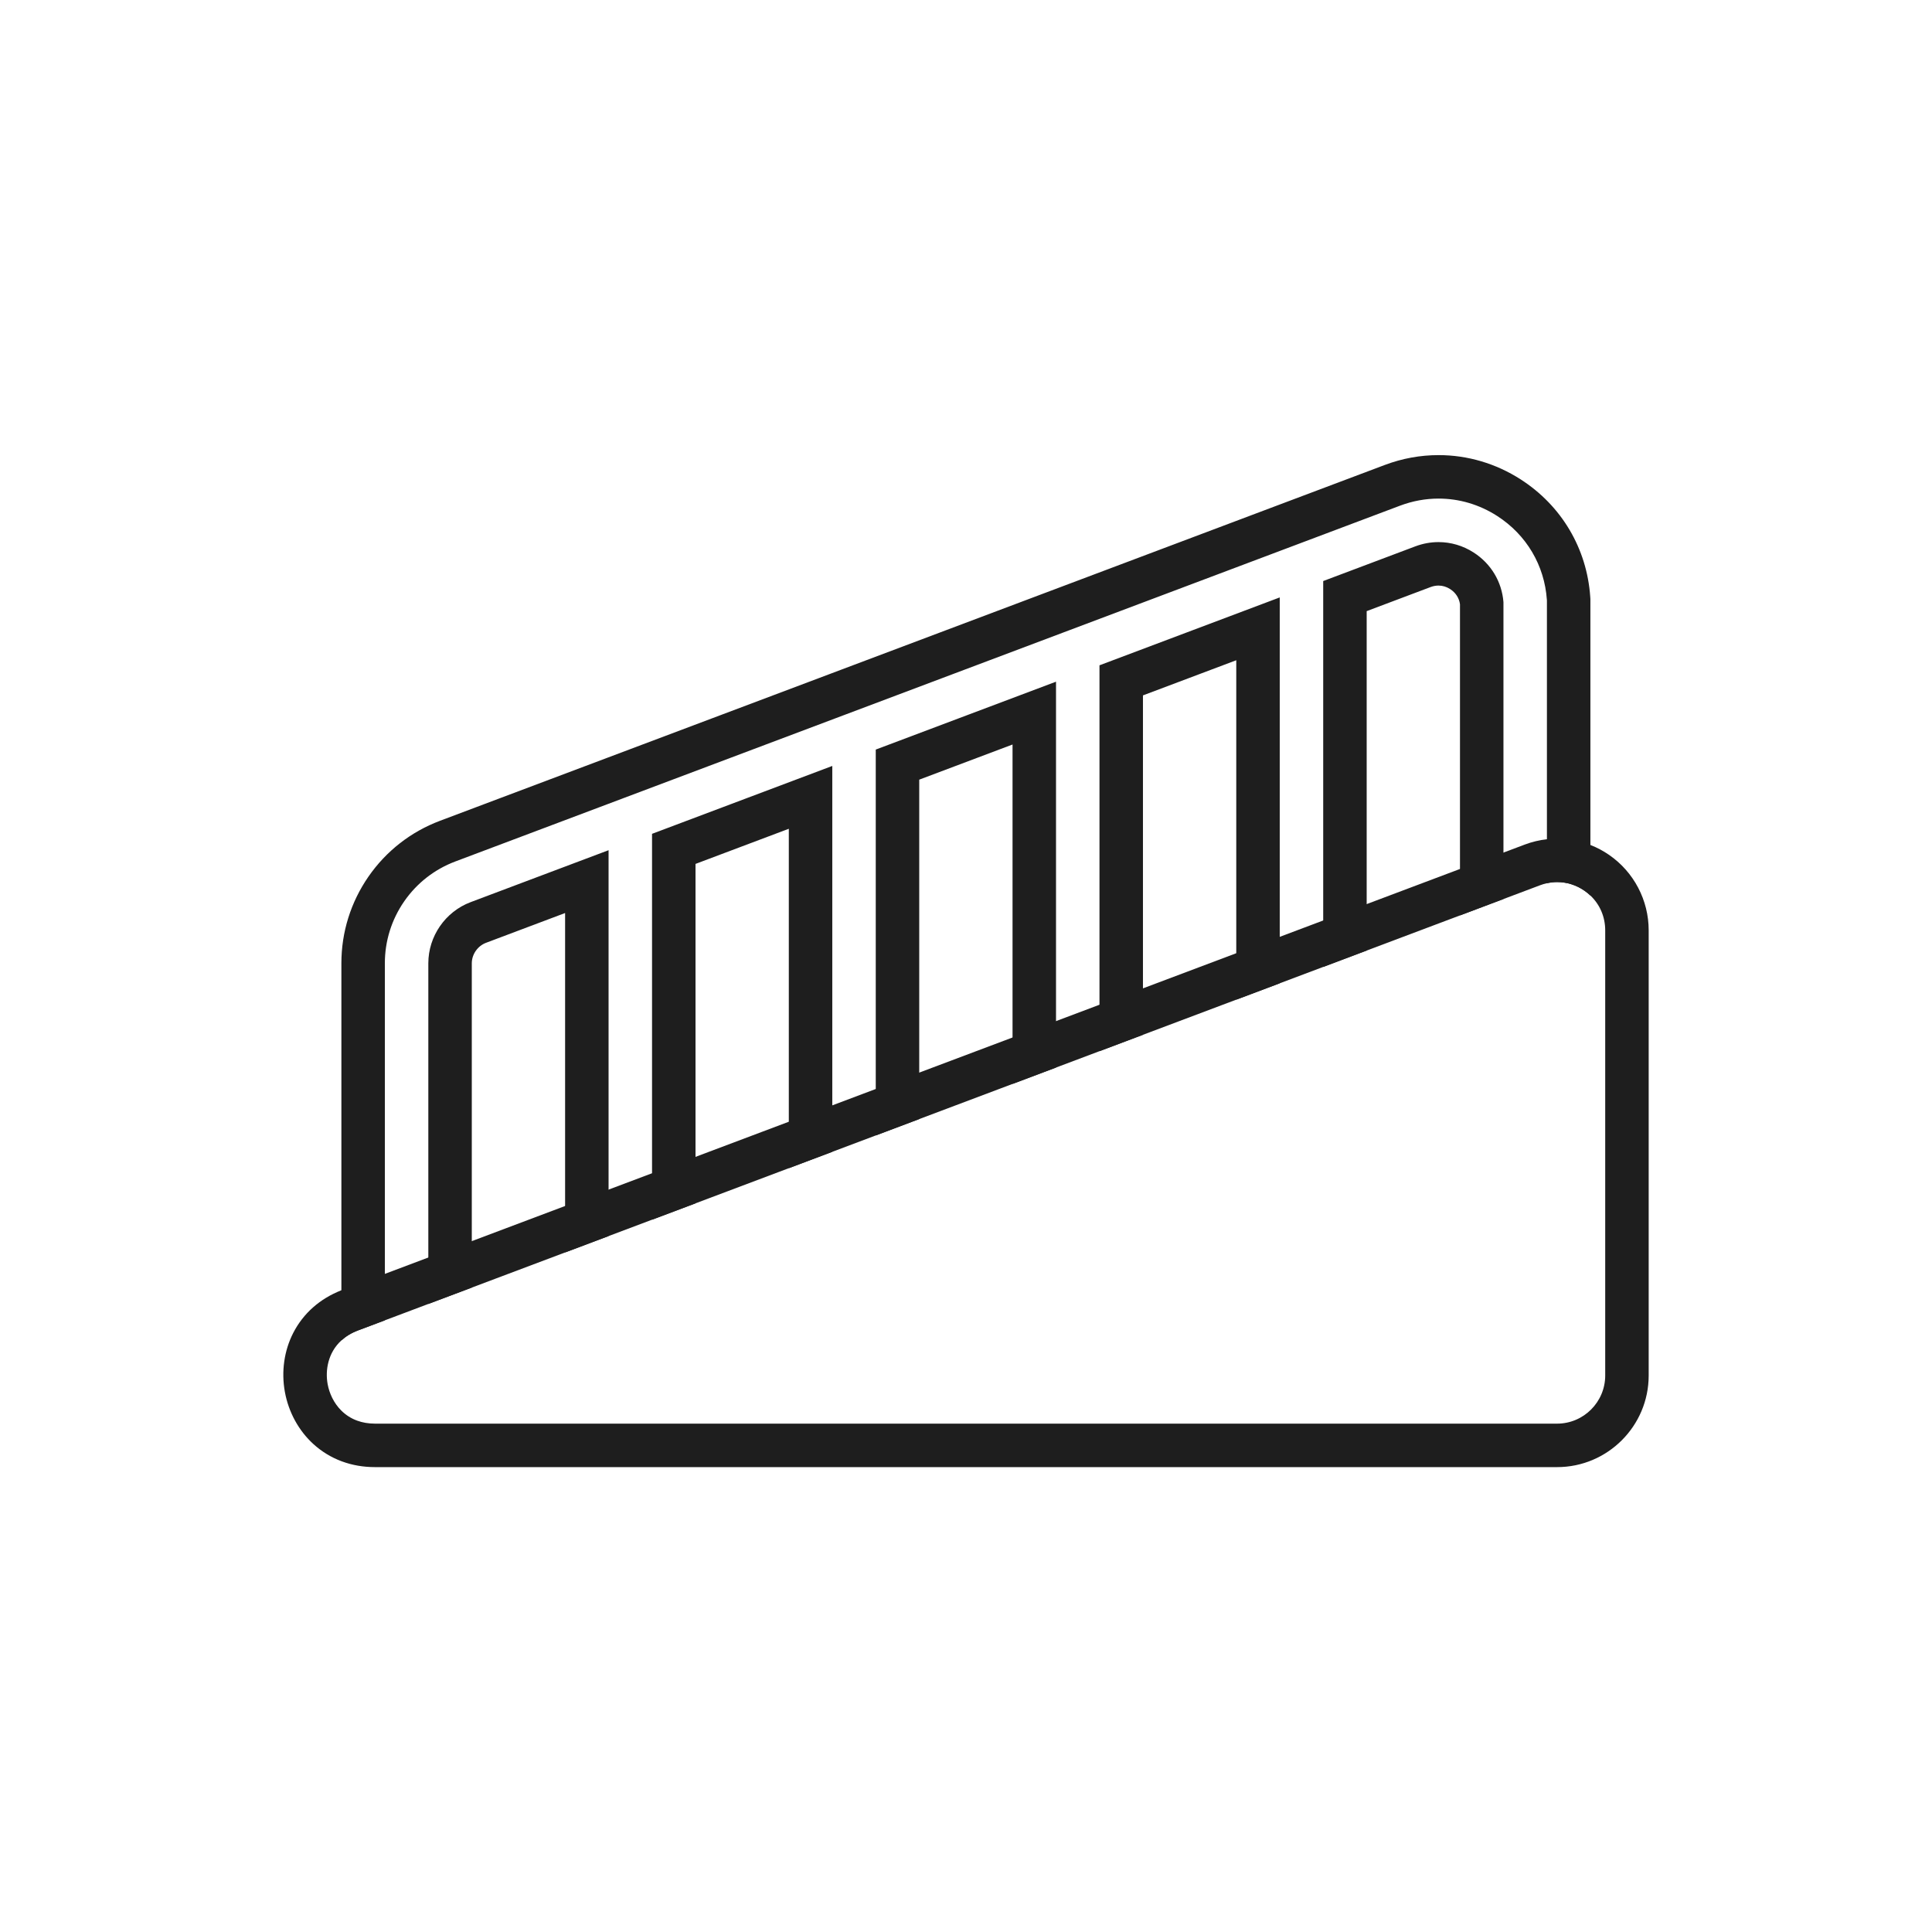
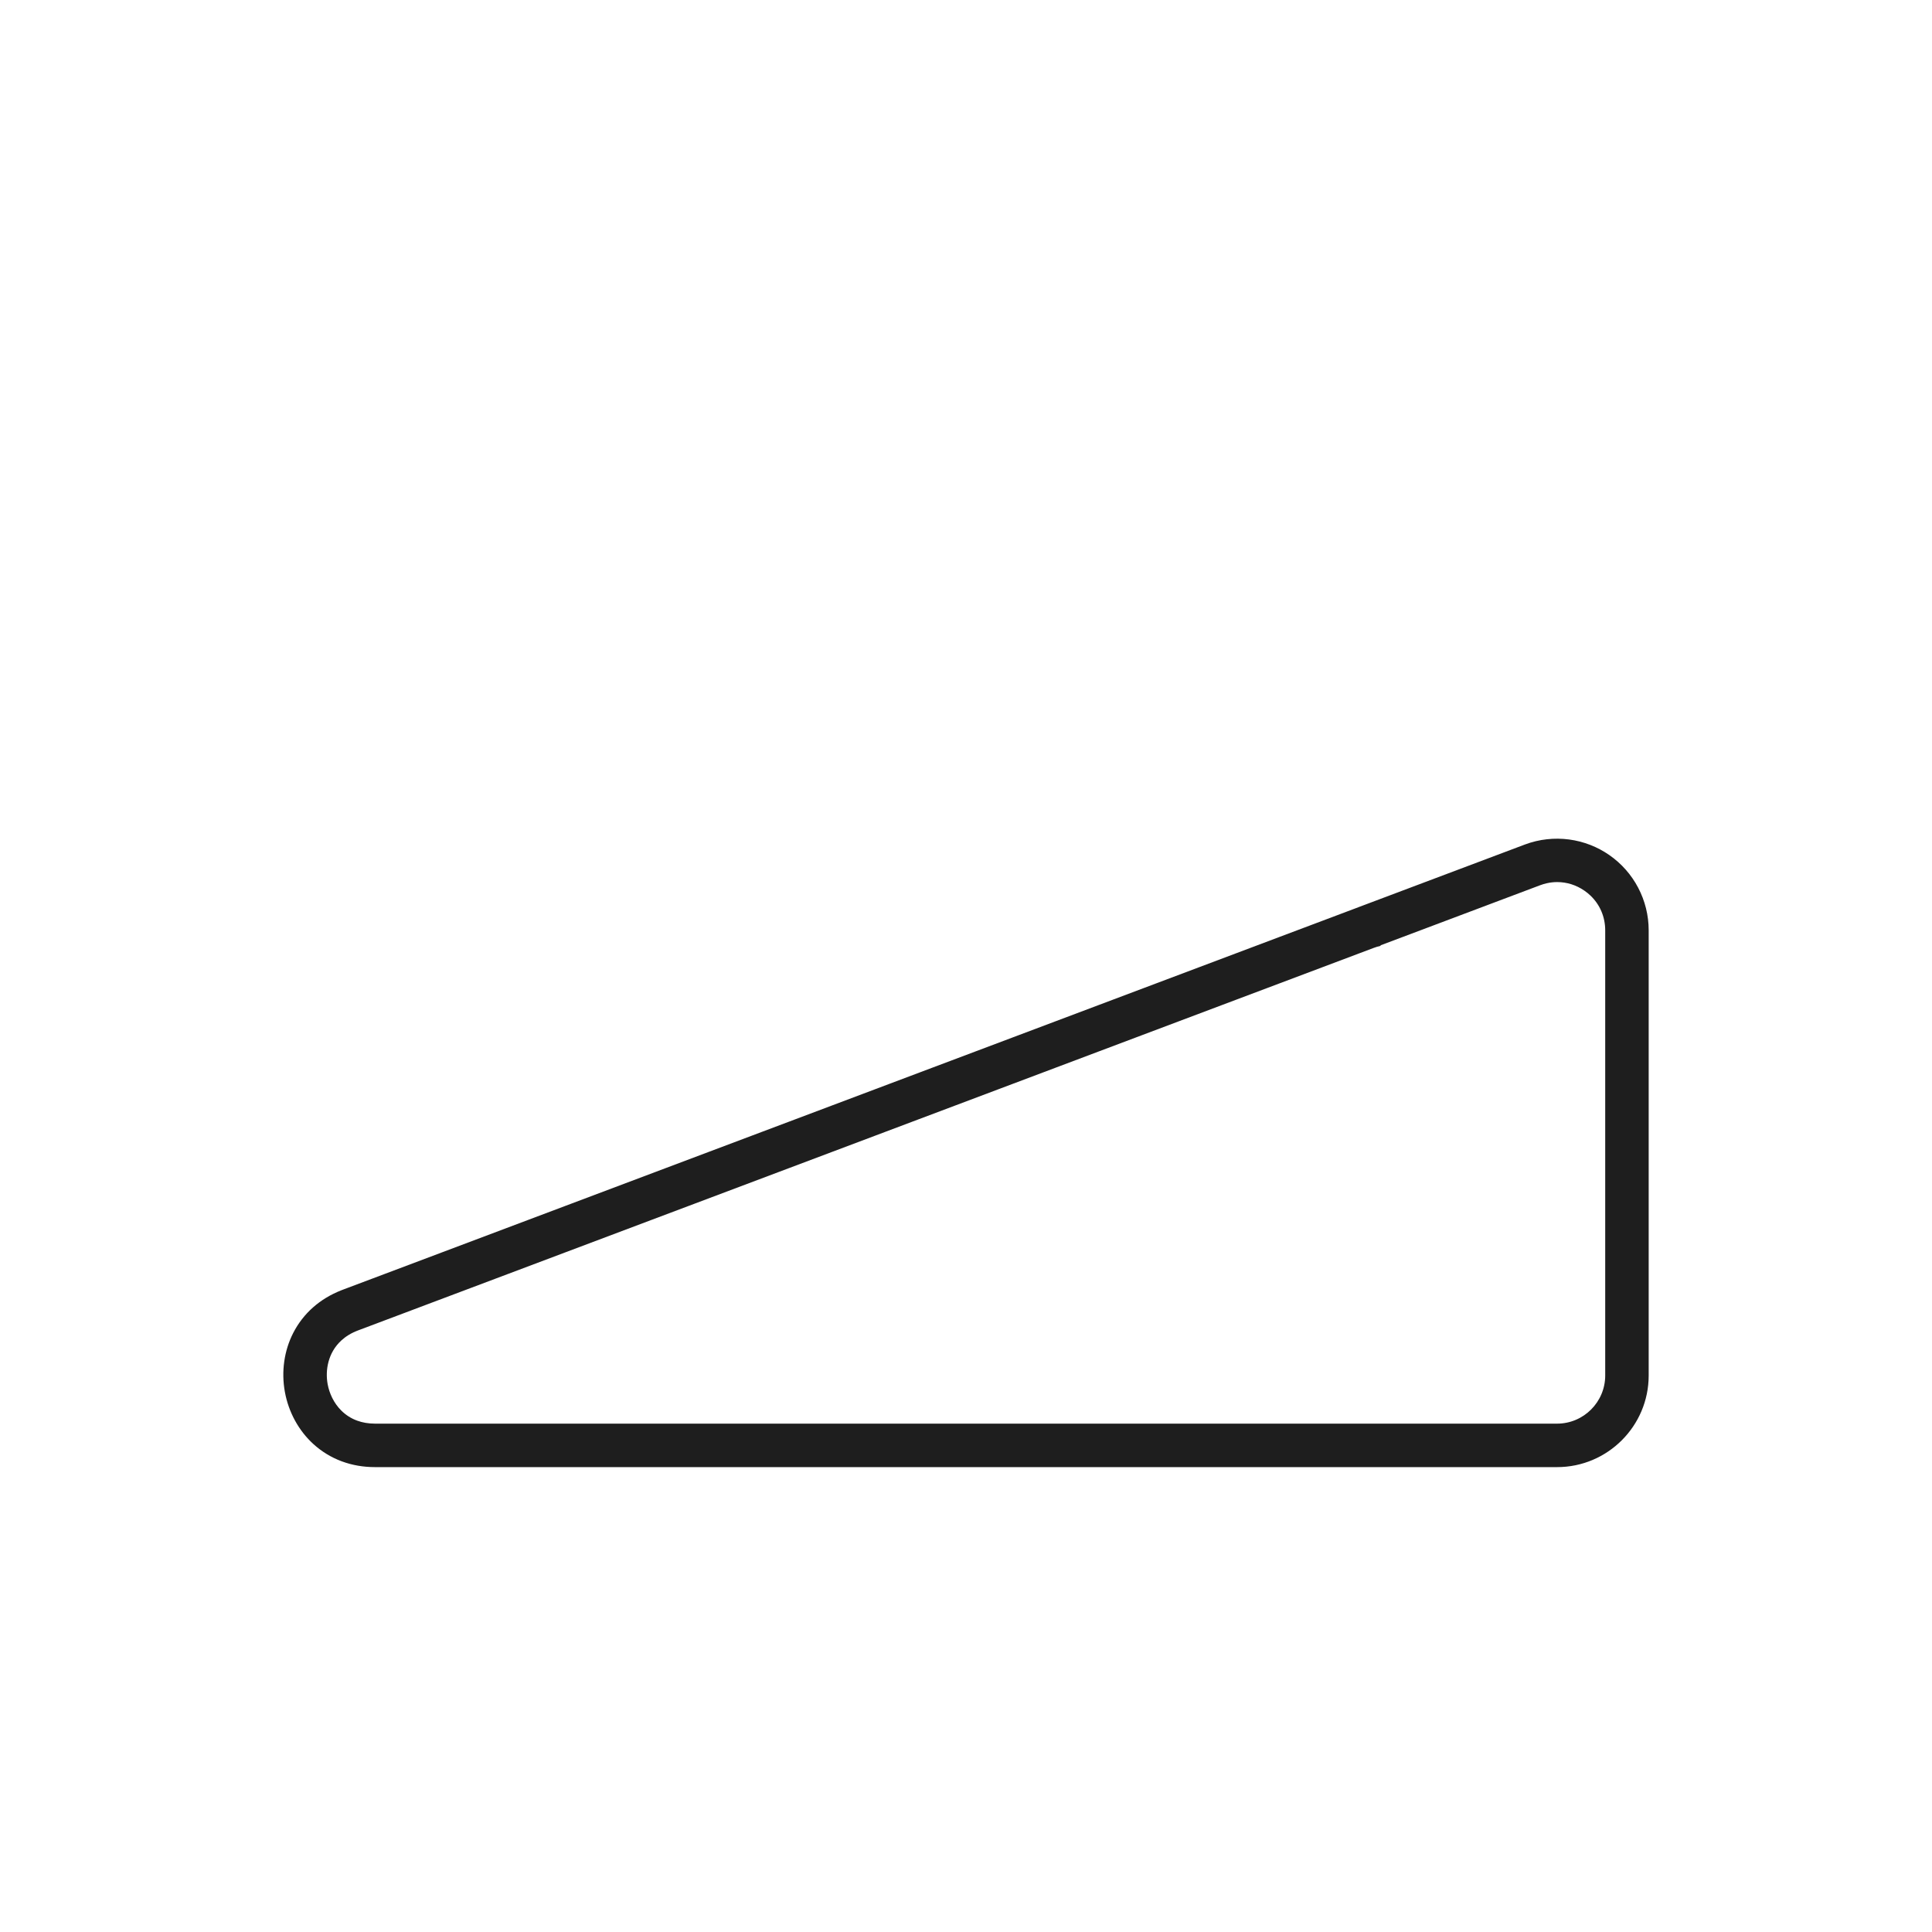
<svg xmlns="http://www.w3.org/2000/svg" id="Layer_1" data-name="Layer 1" viewBox="0 0 2000 2000">
  <defs>
    <style>      .cls-1 {        fill: #1e1e1e;      }    </style>
  </defs>
-   <path class="cls-1" d="m1578.44,874.29l-7.27,2.74c-4.93,1.86-9.87,3.72-14.8,5.57-15,5.65-30,11.3-45,16.95-32.2,12.13-64.4,24.25-96.59,36.38-15,5.65-30,11.3-45,16.95-15,5.64-30,11.29-45,16.94l-45,16.95c-32.2,12.12-64.4,24.25-96.6,36.38-15,5.65-30,11.3-45,16.95-15,5.64-30,11.29-45,16.95l-45,16.95c-32.2,12.12-64.4,24.24-96.6,36.37-15,5.65-30,11.3-45,16.95l-45,16.95c-15,5.65-30,11.3-45,16.95-8.86,3.33-17.73,6.67-26.59,10.01l-70,26.36-135,50.85v48.09l45-16.95,45-16.95,45-16.94,85.86-32.34c3.58-1.35,7.15-2.69,10.73-4.04l45-16.95c15-5.65,30-11.3,45-16.95s30-11.3,45-16.95c32.2-12.13,64.4-24.26,96.6-36.38l45-16.95c15-5.65,30-11.3,45-16.95s30-11.3,45-16.95c32.2-12.12,64.4-24.25,96.6-36.38,15-5.65,30-11.3,45-16.94,15-5.65,30-11.3,45-16.95l45-16.95c32.19-12.12,64.39-24.25,96.59-36.37,15-5.65,30-11.3,45-16.95,10.22-3.85,20.43-7.69,30.65-11.54l7.27-2.74c2.34-.88,4.7-1.59,7.08-2.1v-45.52c-7.75.86-15.46,2.69-22.93,5.5Zm0,0l-7.27,2.74c-4.93,1.86-9.87,3.72-14.8,5.57-15,5.65-30,11.3-45,16.95-32.2,12.13-64.4,24.25-96.59,36.38-15,5.65-30,11.3-45,16.95-15,5.64-30,11.29-45,16.94l-45,16.95c-32.2,12.12-64.4,24.25-96.6,36.38-15,5.65-30,11.3-45,16.95-15,5.64-30,11.29-45,16.95l-45,16.95c-32.2,12.12-64.4,24.24-96.6,36.37-15,5.65-30,11.3-45,16.95l-45,16.95c-15,5.65-30,11.3-45,16.95-8.86,3.33-17.73,6.67-26.59,10.01l-70,26.36-135,50.85-96.59,36.38v48.09l96.59-36.38,45-16.95,45-16.95,45-16.94,85.86-32.34c3.58-1.35,7.15-2.69,10.73-4.04l45-16.95c15-5.65,30-11.3,45-16.95s30-11.3,45-16.95c32.2-12.13,64.4-24.26,96.6-36.38l45-16.95c15-5.65,30-11.3,45-16.95s30-11.3,45-16.95c32.2-12.12,64.4-24.25,96.6-36.38,15-5.65,30-11.3,45-16.94,15-5.65,30-11.3,45-16.95l45-16.95c32.19-12.12,64.39-24.25,96.59-36.37,15-5.65,30-11.3,45-16.95,10.22-3.85,20.43-7.69,30.65-11.54l7.27-2.74c2.34-.88,4.7-1.59,7.08-2.1v-45.52c-7.75.86-15.46,2.69-22.93,5.5Zm0,0l-7.27,2.74c-4.93,1.86-9.87,3.72-14.8,5.57-15,5.65-30,11.3-45,16.95-32.2,12.13-64.4,24.25-96.59,36.38-15,5.65-30,11.3-45,16.95-15,5.64-30,11.29-45,16.94l-45,16.95c-32.2,12.12-64.4,24.25-96.6,36.38-15,5.65-30,11.3-45,16.95-15,5.64-30,11.29-45,16.95l-45,16.95c-32.2,12.12-64.4,24.24-96.6,36.37-15,5.65-30,11.3-45,16.95l-45,16.95c-15,5.65-30,11.3-45,16.95-8.86,3.33-17.73,6.67-26.59,10.01l-70,26.36-135,50.85-96.59,36.38v48.09l96.59-36.38,45-16.95,45-16.95,45-16.94,85.86-32.34c3.58-1.35,7.15-2.69,10.73-4.04l45-16.95c15-5.65,30-11.3,45-16.95s30-11.3,45-16.95c32.2-12.13,64.4-24.26,96.6-36.38l45-16.95c15-5.65,30-11.3,45-16.95s30-11.3,45-16.95c32.2-12.12,64.4-24.25,96.6-36.38,15-5.65,30-11.3,45-16.94,15-5.65,30-11.3,45-16.95l45-16.95c32.19-12.12,64.39-24.25,96.59-36.37,15-5.65,30-11.3,45-16.95,10.22-3.85,20.43-7.69,30.65-11.54l7.27-2.74c2.34-.88,4.7-1.59,7.08-2.1v-45.52c-7.75.86-15.46,2.69-22.93,5.5Zm0,0l-7.27,2.74c-4.93,1.86-9.87,3.72-14.8,5.57-15,5.65-30,11.3-45,16.95-32.2,12.13-64.4,24.25-96.59,36.38-15,5.65-30,11.3-45,16.95-15,5.64-30,11.29-45,16.94l-45,16.95c-32.2,12.12-64.4,24.25-96.6,36.38-15,5.65-30,11.3-45,16.95-15,5.64-30,11.29-45,16.95l-45,16.95c-32.2,12.12-64.4,24.24-96.6,36.37-15,5.65-30,11.3-45,16.95l-45,16.95c-15,5.65-30,11.3-45,16.95-8.86,3.33-17.73,6.67-26.59,10.01l-70,26.36-135,50.85-96.59,36.38v48.09l96.59-36.38,45-16.95,45-16.95,45-16.94,85.86-32.34c3.58-1.35,7.15-2.69,10.73-4.04l45-16.95c15-5.65,30-11.3,45-16.95s30-11.3,45-16.95c32.2-12.13,64.4-24.26,96.6-36.38l45-16.95c15-5.65,30-11.3,45-16.95s30-11.3,45-16.95c32.2-12.12,64.4-24.25,96.6-36.38,15-5.65,30-11.3,45-16.94,15-5.65,30-11.3,45-16.95l45-16.95c32.19-12.12,64.39-24.25,96.59-36.37,15-5.65,30-11.3,45-16.95,10.22-3.85,20.43-7.69,30.65-11.54l7.27-2.74c2.34-.88,4.7-1.59,7.08-2.1v-45.52c-7.75.86-15.46,2.69-22.93,5.5Zm87.39,10.77c-6.13-4.24-12.66-7.7-19.46-10.35-14.3-5.59-29.75-7.62-45-5.92-7.75.86-15.46,2.69-22.93,5.5l-7.27,2.74c-4.93,1.86-9.87,3.72-14.8,5.57-15,5.65-30,11.3-45,16.95-32.2,12.13-64.4,24.25-96.59,36.38-15,5.65-30,11.3-45,16.95-15,5.64-30,11.29-45,16.94l-45,16.95c-32.2,12.12-64.4,24.25-96.6,36.38-15,5.65-30,11.3-45,16.95-15,5.64-30,11.29-45,16.95l-45,16.95c-32.2,12.12-64.4,24.24-96.6,36.37-15,5.65-30,11.3-45,16.95l-45,16.95c-15,5.65-30,11.3-45,16.95-8.86,3.33-17.73,6.67-26.59,10.01l-70,26.36-135,50.85-96.59,36.38-45,16.95-45,16.95-13.42,5.05c-10.07,3.79-20.13,7.58-30.2,11.37-.46.17-.92.35-1.38.54-22.26,8.71-39.46,23.93-49.81,44.08-9.44,18.38-12.52,40.08-8.69,61.13,3.83,21.05,14.37,40.28,29.68,54.14,8.5,7.7,18.21,13.6,28.82,17.59.18.07.36.14.54.2,10.62,3.92,22.14,5.93,34.27,5.93h1223.65c52.3,0,94.85-42.55,94.85-94.85v-460.84c0-31.13-15.28-60.29-40.88-78Zm-4.12,538.84c0,27.49-22.36,49.85-49.85,49.85H388.21c-6.91,0-13.02-1.12-18.38-3.07-6.58-2.38-12.02-6.02-16.43-10.38-7.95-7.86-12.52-18.06-14.23-27.47-2.6-14.26.3-32.5,14.23-45.23,4.52-4.14,10.2-7.7,17.24-10.35,9.26-3.48,18.5-6.97,27.76-10.45.81-.31,1.63-.61,2.44-.92l27.99-10.54,14.57-5.49,45-16.94,96.59-36.38,45-16.95,45-16.95,45-16.94,85.86-32.34c3.58-1.35,7.15-2.69,10.73-4.04l45-16.95c15-5.65,30-11.3,45-16.95s30-11.3,45-16.95c32.2-12.13,64.4-24.26,96.6-36.38l45-16.95c15-5.65,30-11.3,45-16.95s30-11.3,45-16.95c32.2-12.12,64.4-24.25,96.6-36.38,15-5.65,30-11.3,45-16.94,15-5.65,30-11.3,45-16.95l45-16.95c32.19-12.12,64.39-24.25,96.59-36.37,15-5.65,30-11.3,45-16.95,10.22-3.85,20.43-7.69,30.65-11.54l7.27-2.74c2.34-.88,4.7-1.59,7.08-2.1,3.54-.79,7.11-1.18,10.66-1.18,9.91,0,19.66,3.02,28.2,8.93,2.2,1.52,4.25,3.19,6.14,4.99,9.83,9.32,15.34,22.09,15.34,36.01v460.84Zm-83.27-549.61l-7.27,2.74c-4.93,1.86-9.87,3.72-14.8,5.57-15,5.65-30,11.3-45,16.95-32.2,12.13-64.4,24.25-96.59,36.38-15,5.65-30,11.3-45,16.95-15,5.64-30,11.29-45,16.94l-45,16.95c-32.2,12.12-64.4,24.25-96.6,36.38-15,5.65-30,11.3-45,16.95-15,5.64-30,11.29-45,16.95l-45,16.95c-32.2,12.12-64.4,24.24-96.6,36.37-15,5.65-30,11.3-45,16.95l-45,16.95c-15,5.65-30,11.3-45,16.95-8.86,3.33-17.73,6.67-26.59,10.01l-70,26.36-135,50.85-96.59,36.38v48.09l96.59-36.38,45-16.95,45-16.95,45-16.94,85.86-32.34c3.58-1.35,7.15-2.69,10.73-4.04l45-16.95c15-5.65,30-11.3,45-16.95s30-11.3,45-16.95c32.2-12.13,64.4-24.26,96.6-36.38l45-16.95c15-5.65,30-11.3,45-16.95s30-11.3,45-16.95c32.2-12.12,64.4-24.25,96.6-36.38,15-5.65,30-11.3,45-16.94,15-5.65,30-11.3,45-16.95l45-16.95c32.19-12.12,64.39-24.25,96.59-36.37,15-5.65,30-11.3,45-16.95,10.22-3.85,20.43-7.69,30.65-11.54l7.27-2.74c2.34-.88,4.7-1.59,7.08-2.1v-45.52c-7.75.86-15.46,2.69-22.93,5.5Zm0,0l-7.27,2.74c-4.93,1.86-9.87,3.72-14.8,5.57-15,5.65-30,11.3-45,16.95-32.2,12.13-64.4,24.25-96.59,36.38-15,5.65-30,11.3-45,16.95-15,5.64-30,11.29-45,16.94l-45,16.95c-32.2,12.12-64.4,24.25-96.6,36.38-15,5.65-30,11.3-45,16.95-15,5.64-30,11.29-45,16.95l-45,16.95c-32.2,12.12-64.4,24.24-96.6,36.37-15,5.65-30,11.3-45,16.95l-45,16.95c-15,5.65-30,11.3-45,16.95-8.86,3.33-17.73,6.67-26.59,10.01l-70,26.36-135,50.85-96.59,36.38v48.09l96.59-36.38,45-16.95,45-16.95,45-16.94,85.86-32.34c3.58-1.35,7.15-2.69,10.73-4.04l45-16.95c15-5.65,30-11.3,45-16.95s30-11.3,45-16.95c32.2-12.13,64.4-24.26,96.6-36.38l45-16.95c15-5.65,30-11.3,45-16.95s30-11.3,45-16.95c32.2-12.12,64.4-24.25,96.6-36.38,15-5.65,30-11.3,45-16.94,15-5.65,30-11.3,45-16.95l45-16.95c32.19-12.12,64.39-24.25,96.59-36.37,15-5.65,30-11.3,45-16.95,10.22-3.85,20.43-7.69,30.65-11.54l7.27-2.74c2.34-.88,4.7-1.59,7.08-2.1v-45.52c-7.75.86-15.46,2.69-22.93,5.5Zm0,0l-7.27,2.74c-4.93,1.86-9.87,3.72-14.8,5.57-15,5.65-30,11.3-45,16.95-32.2,12.13-64.4,24.25-96.59,36.38-15,5.65-30,11.3-45,16.95-15,5.64-30,11.29-45,16.94l-45,16.95c-32.2,12.12-64.4,24.25-96.6,36.38-15,5.65-30,11.3-45,16.95-15,5.64-30,11.29-45,16.95l-45,16.95c-32.2,12.12-64.4,24.24-96.6,36.37-15,5.65-30,11.3-45,16.95l-45,16.95c-15,5.65-30,11.3-45,16.95-8.86,3.33-17.73,6.67-26.59,10.01l-70,26.36-135,50.85-96.59,36.38v48.09l96.59-36.38,45-16.95,45-16.95,45-16.94,85.86-32.34c3.58-1.35,7.15-2.69,10.73-4.04l45-16.95c15-5.65,30-11.3,45-16.95s30-11.3,45-16.95c32.2-12.13,64.4-24.26,96.6-36.38l45-16.95c15-5.65,30-11.3,45-16.95s30-11.3,45-16.95c32.2-12.12,64.4-24.25,96.6-36.38,15-5.65,30-11.3,45-16.94,15-5.65,30-11.3,45-16.95l45-16.95c32.19-12.12,64.39-24.25,96.59-36.37,15-5.65,30-11.3,45-16.95,10.22-3.85,20.43-7.69,30.65-11.54l7.27-2.74c2.34-.88,4.7-1.59,7.08-2.1v-45.52c-7.75.86-15.46,2.69-22.93,5.5Z" />
-   <path class="cls-1" d="m525.44,919.5l-38.26,14.41c-26.18,9.86-43.78,35.29-43.78,63.27v352.68l45-16.94v-335.74c0-9.21,6.03-17.91,14.65-21.16l38.25-14.41,26.48-9.97c5.74-2.16,11.48-4.32,17.21-6.48v351.38l45-16.95v-399.46c-34.85,13.12-69.7,26.25-104.55,39.37Zm149.55-56.32v399.46l45-16.94v-351.38c32.2-12.13,64.39-24.25,96.59-36.38v351.38l45-16.95v-399.46c-62.2,23.42-124.39,46.84-186.59,70.27Zm231.59-87.22v399.46c15-5.65,30-11.3,45-16.95v-351.37c32.2-12.13,64.4-24.26,96.6-36.39v351.38l45-16.95v-399.46c-62.19,23.42-124.4,46.85-186.6,70.28Zm231.6-87.23v399.46c15-5.65,30-11.3,45-16.95v-351.37l96.6-36.39v351.38c15-5.65,30-11.3,45-16.94v-399.47c-62.19,23.42-124.4,46.85-186.6,70.28Zm387.32-116.78c-11.1-7.14-23.66-10.77-36.36-10.77-8.04,0-16.15,1.45-23.98,4.4l-95.38,35.92v399.47l45-16.95v-351.38l66.24-24.95c2.68-1,5.41-1.51,8.12-1.51,4.24,0,8.28,1.22,12.03,3.63,5.74,3.68,9.32,9.23,10.2,15.72v322.12c15-5.65,30-11.3,45-16.95v-307.4c-1.66-21.11-12.88-39.79-30.87-51.35Zm0,0c-11.1-7.14-23.66-10.77-36.36-10.77-8.04,0-16.15,1.45-23.98,4.4l-95.38,35.92v399.47l45-16.95v-351.38l66.24-24.95c2.68-1,5.41-1.51,8.12-1.51,4.24,0,8.28,1.22,12.03,3.63,5.74,3.68,9.32,9.23,10.2,15.72v322.12c15-5.65,30-11.3,45-16.95v-307.4c-1.66-21.11-12.88-39.79-30.87-51.35Zm-387.32,116.78v399.46c15-5.65,30-11.3,45-16.95v-351.37l96.6-36.39v351.38c15-5.65,30-11.3,45-16.94v-399.47c-62.19,23.42-124.4,46.85-186.6,70.28Zm-231.6,87.23v399.46c15-5.65,30-11.3,45-16.95v-351.37c32.2-12.13,64.4-24.26,96.6-36.39v351.38l45-16.95v-399.46c-62.19,23.42-124.4,46.85-186.6,70.28Zm-231.59,87.22v399.46l45-16.94v-351.38c32.2-12.13,64.39-24.25,96.59-36.38v351.38l45-16.95v-399.46c-62.2,23.42-124.39,46.84-186.59,70.27Zm-149.55,56.32l-38.26,14.41c-26.18,9.86-43.78,35.29-43.78,63.27v352.68l45-16.94v-335.74c0-9.21,6.03-17.91,14.65-21.16l38.25-14.41,26.48-9.97c5.74-2.16,11.48-4.32,17.21-6.48v351.38l45-16.95v-399.46c-34.85,13.12-69.7,26.25-104.55,39.37Zm0,0l-38.26,14.41c-26.18,9.86-43.78,35.29-43.78,63.27v352.68l45-16.94v-335.74c0-9.21,6.03-17.91,14.65-21.16l38.25-14.41,26.48-9.97c5.74-2.16,11.48-4.32,17.21-6.48v351.38l45-16.95v-399.46c-34.85,13.12-69.7,26.25-104.55,39.37Zm149.55-56.32v399.46l45-16.94v-351.38c32.2-12.13,64.39-24.25,96.59-36.38v351.38l45-16.95v-399.46c-62.2,23.42-124.39,46.84-186.59,70.27Zm231.59-87.22v399.46c15-5.65,30-11.3,45-16.95v-351.37c32.2-12.13,64.4-24.26,96.6-36.39v351.38l45-16.95v-399.46c-62.19,23.42-124.4,46.85-186.6,70.28Zm231.6-87.23v399.46c15-5.65,30-11.3,45-16.95v-351.37l96.6-36.39v351.38c15-5.65,30-11.3,45-16.94v-399.47c-62.19,23.42-124.4,46.85-186.6,70.28Zm387.32-116.78c-11.1-7.14-23.66-10.77-36.36-10.77-8.04,0-16.15,1.45-23.98,4.4l-95.38,35.92v399.47l45-16.95v-351.38l66.24-24.95c2.68-1,5.41-1.51,8.12-1.51,4.24,0,8.28,1.22,12.03,3.63,5.74,3.68,9.32,9.23,10.2,15.72v322.12c15-5.65,30-11.3,45-16.95v-307.4c-1.66-21.11-12.88-39.79-30.87-51.35Zm-1000.06,347.55l-38.26,14.41c-26.18,9.86-43.78,35.29-43.78,63.27v352.68l45-16.94v-335.74c0-9.21,6.03-17.91,14.65-21.16l38.25-14.41,26.48-9.97c5.74-2.16,11.48-4.32,17.21-6.48v303.29l45-16.95v-351.37c-34.85,13.12-69.7,26.25-104.55,39.37Zm149.55-56.32v351.37l45-16.95v-303.28c32.2-12.13,64.39-24.25,96.59-36.38v303.29c15-5.65,30-11.3,45-16.95v-351.37c-62.2,23.42-124.39,46.84-186.59,70.27Zm231.59-87.22v351.37c15-5.65,30-11.3,45-16.95v-303.28c32.2-12.13,64.4-24.26,96.6-36.39v303.3l45-16.95v-351.38c-62.19,23.42-124.4,46.85-186.6,70.28Zm231.6-87.23v351.38c15-5.65,30-11.3,45-16.95v-303.29l96.6-36.39v303.3l45-16.95v-351.38c-62.19,23.42-124.4,46.85-186.6,70.28Zm387.32-116.78c-11.1-7.14-23.66-10.77-36.36-10.77-8.04,0-16.15,1.45-23.98,4.4l-95.38,35.92v351.39c15-5.65,30-11.3,45-16.95v-303.3l66.24-24.95c2.68-1,5.41-1.51,8.12-1.51,4.24,0,8.28,1.22,12.03,3.63,5.74,3.68,9.32,9.23,10.2,15.72v274.03c15-5.65,30-11.3,45-16.95v-259.31c-1.66-21.11-12.88-39.79-30.87-51.35Zm-1000.06,347.55l-38.26,14.41c-26.18,9.86-43.78,35.29-43.78,63.27v352.68l45-16.94v-335.74c0-9.21,6.03-17.91,14.65-21.16l38.25-14.41,26.48-9.97c5.74-2.16,11.48-4.32,17.21-6.48v303.29l45-16.95v-351.37c-34.85,13.12-69.7,26.25-104.55,39.37Zm149.55-56.32v351.37l45-16.95v-303.28c32.2-12.13,64.39-24.25,96.59-36.38v303.29c15-5.65,30-11.3,45-16.95v-351.37c-62.2,23.42-124.39,46.84-186.59,70.27Zm231.59-87.22v351.37c15-5.65,30-11.3,45-16.95v-303.28c32.2-12.13,64.4-24.26,96.6-36.39v303.3l45-16.95v-351.38c-62.19,23.42-124.4,46.85-186.6,70.28Zm231.6-87.23v351.38c15-5.65,30-11.3,45-16.95v-303.29l96.6-36.39v303.3l45-16.95v-351.38c-62.19,23.42-124.4,46.85-186.6,70.28Zm387.32-116.78c-11.1-7.14-23.66-10.77-36.36-10.77-8.04,0-16.15,1.45-23.98,4.4l-95.38,35.92v351.39c15-5.65,30-11.3,45-16.95v-303.3l66.24-24.95c2.68-1,5.41-1.51,8.12-1.51,4.24,0,8.28,1.22,12.03,3.63,5.74,3.68,9.32,9.23,10.2,15.72v274.03c15-5.65,30-11.3,45-16.95v-259.31c-1.66-21.11-12.88-39.79-30.87-51.35Zm-1000.06,347.55l-38.26,14.41c-26.18,9.86-43.78,35.29-43.78,63.27v352.68l45-16.94v-335.74c0-9.21,6.03-17.91,14.65-21.16l38.25-14.41,26.48-9.97c5.74-2.16,11.48-4.32,17.21-6.48v303.29l45-16.95v-351.37c-34.85,13.12-69.7,26.25-104.55,39.37Zm149.55-56.32v351.37l45-16.95v-303.28c32.2-12.13,64.39-24.25,96.59-36.38v303.29c15-5.65,30-11.3,45-16.95v-351.37c-62.2,23.42-124.39,46.84-186.59,70.27Zm231.59-87.22v351.37c15-5.65,30-11.3,45-16.95v-303.28c32.2-12.13,64.4-24.26,96.6-36.39v303.3l45-16.95v-351.38c-62.19,23.42-124.4,46.85-186.6,70.28Zm231.6-87.23v351.38c15-5.65,30-11.3,45-16.95v-303.29l96.6-36.39v303.3l45-16.95v-351.38c-62.19,23.42-124.4,46.85-186.6,70.28Zm387.32-116.78c-11.1-7.14-23.66-10.77-36.36-10.77-8.04,0-16.15,1.45-23.98,4.4l-95.38,35.92v351.39c15-5.65,30-11.3,45-16.95v-303.3l66.24-24.95c2.68-1,5.41-1.51,8.12-1.51,4.24,0,8.28,1.22,12.03,3.63,5.74,3.68,9.32,9.23,10.2,15.72v274.03c15-5.65,30-11.3,45-16.95v-259.31c-1.66-21.11-12.88-39.79-30.87-51.35Zm120.77,46.67l-.05-.76c-3.43-50.06-29.69-94.39-72.06-121.62-25.56-16.43-54.93-25.11-84.93-25.11-19,0-37.76,3.44-55.78,10.23l-124.53,46.89-29.14,10.98c-62.63,23.58-125.26,47.18-187.89,70.77l-7.47,2.81c-71.43,26.9-142.86,53.81-214.3,80.71l-9.83,3.71-3.01,1.13-9.2,3.47c-72.9,27.45-145.81,54.9-218.7,82.36l-.67.25c-42.41,15.97-84.81,31.94-127.22,47.91l-7.77,2.93-38.26,14.41c-30.12,11.34-55.73,31.33-74.05,57.8-18.32,26.48-28.01,57.49-28.01,89.69v390.43c4.52-4.14,10.2-7.7,17.24-10.35,9.26-3.48,18.5-6.97,27.76-10.45v-369.63c0-23.01,6.92-45.16,20.01-64.08,13.09-18.91,31.39-33.19,52.91-41.3l38.26-14.41c45-16.95,89.99-33.89,134.99-50.83l.67-.26c72.89-27.46,145.8-54.91,218.7-82.36l9.21-3.47,3-1.13c74.71-28.14,149.42-56.29,224.14-84.42l7.46-2.81c72.35-27.25,144.69-54.5,217.03-81.74l124.53-46.9c13.04-4.91,26.53-7.34,39.92-7.34,21.17,0,42.09,6.07,60.6,17.97,30.28,19.45,49.05,51.11,51.49,86.84l.05.77v292.61c3.54-.79,7.11-1.18,10.66-1.18,9.91,0,19.66,3.02,28.2,8.93,2.2,1.52,4.25,3.19,6.14,4.99v-306.9l-.1-1.54Zm-120.77-46.67c-11.1-7.14-23.66-10.77-36.36-10.77-8.04,0-16.15,1.45-23.98,4.4l-95.38,35.92v351.39c15-5.65,30-11.3,45-16.95v-303.3l66.24-24.95c2.68-1,5.41-1.51,8.12-1.51,4.24,0,8.28,1.22,12.03,3.63,5.74,3.68,9.32,9.23,10.2,15.72v274.03c15-5.65,30-11.3,45-16.95v-259.31c-1.66-21.11-12.88-39.79-30.87-51.35Zm-387.32,468.16c15-5.65,30-11.3,45-16.95v-303.29l96.6-36.39v303.3l45-16.95v-351.38c-62.19,23.42-124.4,46.85-186.6,70.28v351.38Zm-231.6,87.22c15-5.65,30-11.3,45-16.95v-303.28c32.2-12.13,64.4-24.26,96.6-36.39v303.3l45-16.95v-351.38c-62.19,23.42-124.4,46.85-186.6,70.28v351.37Zm-231.59,87.22l45-16.95v-303.28c32.2-12.13,64.39-24.25,96.59-36.38v303.29c15-5.65,30-11.3,45-16.95v-351.37c-62.2,23.42-124.39,46.84-186.59,70.27v351.37Zm-187.81-280.64c-26.18,9.86-43.78,35.29-43.78,63.27v352.68l45-16.94v-335.74c0-9.21,6.03-17.91,14.65-21.16l38.25-14.41,26.48-9.97c5.74-2.16,11.48-4.32,17.21-6.48v303.29l45-16.95v-351.37c-34.85,13.12-69.7,26.25-104.55,39.37l-38.26,14.41Zm1038.32-361.96c-11.1-7.14-23.66-10.77-36.36-10.77-8.04,0-16.15,1.45-23.98,4.4l-95.38,35.92v351.39c15-5.65,30-11.3,45-16.95v-303.3l66.24-24.95c2.68-1,5.41-1.51,8.12-1.51,4.24,0,8.28,1.22,12.03,3.63,5.74,3.68,9.32,9.23,10.2,15.72v274.03c15-5.65,30-11.3,45-16.95v-259.31c-1.66-21.11-12.88-39.79-30.87-51.35Zm-387.32,116.78v351.38c15-5.65,30-11.3,45-16.95v-303.29l96.6-36.39v303.3l45-16.95v-351.38c-62.19,23.42-124.4,46.85-186.6,70.28Zm-231.6,87.23v351.37c15-5.65,30-11.3,45-16.95v-303.28c32.2-12.13,64.4-24.26,96.6-36.39v303.3l45-16.95v-351.38c-62.19,23.42-124.4,46.85-186.6,70.28Zm-231.59,87.22v351.37l45-16.95v-303.28c32.2-12.13,64.39-24.25,96.59-36.38v303.29c15-5.65,30-11.3,45-16.95v-351.37c-62.2,23.42-124.39,46.84-186.59,70.27Zm-149.55,56.32l-38.26,14.41c-26.18,9.86-43.78,35.29-43.78,63.27v352.68l45-16.94v-335.74c0-9.21,6.03-17.91,14.65-21.16l38.25-14.41,26.48-9.97c5.74-2.16,11.48-4.32,17.21-6.48v303.29l45-16.95v-351.37c-34.85,13.12-69.7,26.25-104.55,39.37Zm1000.06-347.55c-11.1-7.14-23.66-10.77-36.36-10.77-8.04,0-16.15,1.45-23.98,4.4l-95.38,35.92v351.39c15-5.65,30-11.3,45-16.95v-303.3l66.24-24.95c2.68-1,5.41-1.51,8.12-1.51,4.24,0,8.28,1.22,12.03,3.63,5.74,3.68,9.32,9.23,10.2,15.72v274.03c15-5.65,30-11.3,45-16.95v-259.31c-1.66-21.11-12.88-39.79-30.87-51.35Zm-387.32,116.78v351.38c15-5.65,30-11.3,45-16.95v-303.29l96.6-36.39v303.3l45-16.95v-351.38c-62.19,23.42-124.4,46.85-186.6,70.28Zm-231.6,87.23v351.37c15-5.65,30-11.3,45-16.95v-303.28c32.2-12.13,64.4-24.26,96.6-36.39v303.3l45-16.95v-351.38c-62.19,23.42-124.4,46.85-186.6,70.28Zm-231.59,87.22v351.37l45-16.95v-303.28c32.2-12.13,64.39-24.25,96.59-36.38v303.29c15-5.65,30-11.3,45-16.95v-351.37c-62.2,23.42-124.39,46.84-186.59,70.27Zm-149.55,56.32l-38.26,14.41c-26.18,9.86-43.78,35.29-43.78,63.27v352.68l45-16.94v-335.74c0-9.21,6.03-17.91,14.65-21.16l38.25-14.41,26.48-9.97c5.74-2.16,11.48-4.32,17.21-6.48v303.29l45-16.95v-351.37c-34.85,13.12-69.7,26.25-104.55,39.37Zm1000.06-347.55c-11.1-7.14-23.66-10.77-36.36-10.77-8.04,0-16.15,1.45-23.98,4.4l-95.38,35.92v351.39c15-5.65,30-11.3,45-16.95v-303.3l66.24-24.95c2.68-1,5.41-1.51,8.12-1.51,4.24,0,8.28,1.22,12.03,3.63,5.74,3.68,9.32,9.23,10.2,15.72v274.03c15-5.65,30-11.3,45-16.95v-259.31c-1.66-21.11-12.88-39.79-30.87-51.35Zm-387.32,116.78v351.38c15-5.65,30-11.3,45-16.95v-303.29l96.6-36.39v303.3l45-16.95v-351.38c-62.19,23.42-124.4,46.85-186.6,70.28Zm-231.6,87.23v351.37c15-5.65,30-11.3,45-16.95v-303.28c32.2-12.13,64.4-24.26,96.6-36.39v303.3l45-16.95v-351.38c-62.19,23.42-124.4,46.85-186.6,70.28Zm-231.59,87.22v351.37l45-16.95v-303.28c32.2-12.13,64.39-24.25,96.59-36.38v303.29c15-5.65,30-11.3,45-16.95v-351.37c-62.2,23.42-124.39,46.84-186.59,70.27Zm-149.55,56.32l-38.26,14.41c-26.18,9.86-43.78,35.29-43.78,63.27v352.68l45-16.94v-335.74c0-9.21,6.03-17.91,14.65-21.16l38.25-14.41,26.48-9.97c5.74-2.16,11.48-4.32,17.21-6.48v303.29l45-16.95v-351.37c-34.85,13.12-69.7,26.25-104.55,39.37Z" />
+   <path class="cls-1" d="m1578.44,874.29l-7.27,2.74c-4.93,1.86-9.87,3.72-14.8,5.57-15,5.65-30,11.3-45,16.95-32.2,12.13-64.4,24.25-96.59,36.38-15,5.65-30,11.3-45,16.95-15,5.64-30,11.29-45,16.94l-45,16.95c-32.2,12.12-64.4,24.25-96.6,36.38-15,5.65-30,11.3-45,16.95-15,5.64-30,11.29-45,16.95l-45,16.95c-32.2,12.12-64.4,24.24-96.6,36.37-15,5.65-30,11.3-45,16.95l-45,16.95c-15,5.65-30,11.3-45,16.95-8.86,3.33-17.73,6.67-26.59,10.01l-70,26.36-135,50.85v48.09l45-16.95,45-16.95,45-16.94,85.86-32.34c3.58-1.35,7.15-2.69,10.73-4.04l45-16.95c15-5.65,30-11.3,45-16.95s30-11.3,45-16.95c32.2-12.13,64.4-24.26,96.6-36.38l45-16.95c15-5.65,30-11.3,45-16.95s30-11.3,45-16.95c32.2-12.12,64.4-24.25,96.6-36.38,15-5.65,30-11.3,45-16.94,15-5.65,30-11.3,45-16.95l45-16.95c32.19-12.12,64.39-24.25,96.59-36.37,15-5.65,30-11.3,45-16.95,10.22-3.85,20.43-7.69,30.65-11.54l7.27-2.74c2.34-.88,4.7-1.59,7.08-2.1v-45.52c-7.75.86-15.46,2.69-22.93,5.5Zm0,0l-7.27,2.74c-4.93,1.86-9.87,3.72-14.8,5.57-15,5.65-30,11.3-45,16.95-32.2,12.13-64.4,24.25-96.59,36.38-15,5.65-30,11.3-45,16.95-15,5.64-30,11.29-45,16.94l-45,16.95c-32.2,12.12-64.4,24.25-96.6,36.38-15,5.65-30,11.3-45,16.95-15,5.64-30,11.29-45,16.95l-45,16.95c-32.2,12.12-64.4,24.24-96.6,36.37-15,5.65-30,11.3-45,16.95l-45,16.95c-15,5.65-30,11.3-45,16.95-8.86,3.33-17.73,6.67-26.59,10.01l-70,26.36-135,50.85-96.59,36.38v48.09l96.59-36.38,45-16.95,45-16.95,45-16.94,85.86-32.34c3.58-1.35,7.15-2.69,10.73-4.04l45-16.95c15-5.65,30-11.3,45-16.95s30-11.3,45-16.95c32.2-12.13,64.4-24.26,96.6-36.38l45-16.95c15-5.65,30-11.3,45-16.95s30-11.3,45-16.95c32.2-12.12,64.4-24.25,96.6-36.38,15-5.65,30-11.3,45-16.94,15-5.65,30-11.3,45-16.95l45-16.95c32.19-12.12,64.39-24.25,96.59-36.37,15-5.65,30-11.3,45-16.95,10.22-3.85,20.43-7.69,30.65-11.54l7.27-2.74c2.34-.88,4.7-1.59,7.08-2.1v-45.52c-7.75.86-15.46,2.69-22.93,5.5Zm0,0l-7.27,2.74c-4.93,1.86-9.87,3.72-14.8,5.57-15,5.65-30,11.3-45,16.95-32.2,12.13-64.4,24.25-96.59,36.38-15,5.65-30,11.3-45,16.95-15,5.64-30,11.29-45,16.94l-45,16.95c-32.2,12.12-64.4,24.25-96.6,36.38-15,5.65-30,11.3-45,16.95-15,5.64-30,11.29-45,16.95l-45,16.95c-32.2,12.12-64.4,24.24-96.6,36.37-15,5.65-30,11.3-45,16.95l-45,16.95c-15,5.65-30,11.3-45,16.95-8.86,3.33-17.73,6.67-26.59,10.01l-70,26.36-135,50.85-96.59,36.38v48.09l96.59-36.38,45-16.95,45-16.95,45-16.94,85.86-32.34c3.58-1.35,7.15-2.69,10.73-4.04l45-16.95c15-5.65,30-11.3,45-16.95s30-11.3,45-16.95c32.2-12.13,64.4-24.26,96.6-36.38l45-16.95c15-5.65,30-11.3,45-16.95s30-11.3,45-16.95c32.2-12.12,64.4-24.25,96.6-36.38,15-5.65,30-11.3,45-16.94,15-5.65,30-11.3,45-16.95l45-16.95c32.19-12.12,64.39-24.25,96.59-36.37,15-5.65,30-11.3,45-16.95,10.22-3.85,20.43-7.69,30.65-11.54l7.27-2.74c2.34-.88,4.7-1.59,7.08-2.1v-45.52c-7.75.86-15.46,2.69-22.93,5.5Zm0,0l-7.27,2.74c-4.93,1.86-9.87,3.72-14.8,5.57-15,5.65-30,11.3-45,16.95-32.2,12.13-64.4,24.25-96.59,36.38-15,5.65-30,11.3-45,16.95-15,5.64-30,11.29-45,16.94l-45,16.95c-32.2,12.12-64.4,24.25-96.6,36.38-15,5.65-30,11.3-45,16.95-15,5.64-30,11.29-45,16.95l-45,16.95c-32.2,12.12-64.4,24.24-96.6,36.37-15,5.65-30,11.3-45,16.95l-45,16.95c-15,5.65-30,11.3-45,16.95-8.86,3.33-17.73,6.67-26.59,10.01l-70,26.36-135,50.85-96.59,36.38v48.09l96.59-36.38,45-16.95,45-16.95,45-16.94,85.86-32.34c3.58-1.35,7.15-2.69,10.73-4.04l45-16.95c15-5.65,30-11.3,45-16.95s30-11.3,45-16.95c32.2-12.13,64.4-24.26,96.6-36.38l45-16.95c15-5.65,30-11.3,45-16.95s30-11.3,45-16.95c32.2-12.12,64.4-24.25,96.6-36.38,15-5.65,30-11.3,45-16.94,15-5.65,30-11.3,45-16.95l45-16.95l7.27-2.74c2.34-.88,4.7-1.59,7.08-2.1v-45.52c-7.75.86-15.46,2.69-22.93,5.5Zm87.39,10.77c-6.13-4.24-12.66-7.7-19.46-10.35-14.3-5.59-29.75-7.62-45-5.92-7.75.86-15.46,2.69-22.93,5.5l-7.27,2.74c-4.93,1.86-9.87,3.72-14.8,5.57-15,5.65-30,11.3-45,16.95-32.2,12.13-64.4,24.25-96.59,36.38-15,5.65-30,11.3-45,16.95-15,5.64-30,11.29-45,16.94l-45,16.95c-32.2,12.12-64.4,24.25-96.6,36.38-15,5.65-30,11.3-45,16.95-15,5.64-30,11.29-45,16.95l-45,16.95c-32.2,12.12-64.4,24.24-96.6,36.37-15,5.65-30,11.3-45,16.95l-45,16.95c-15,5.65-30,11.3-45,16.95-8.86,3.33-17.73,6.67-26.59,10.01l-70,26.36-135,50.85-96.59,36.38-45,16.95-45,16.95-13.42,5.05c-10.07,3.79-20.13,7.58-30.2,11.37-.46.17-.92.35-1.38.54-22.26,8.71-39.46,23.93-49.81,44.08-9.44,18.38-12.52,40.08-8.69,61.13,3.83,21.05,14.37,40.28,29.68,54.14,8.5,7.7,18.21,13.6,28.82,17.59.18.07.36.14.54.2,10.62,3.92,22.14,5.93,34.27,5.93h1223.65c52.3,0,94.85-42.55,94.85-94.85v-460.84c0-31.13-15.28-60.29-40.88-78Zm-4.12,538.84c0,27.49-22.36,49.85-49.85,49.85H388.21c-6.91,0-13.02-1.12-18.38-3.07-6.58-2.38-12.02-6.02-16.43-10.38-7.95-7.86-12.52-18.06-14.23-27.47-2.6-14.26.3-32.5,14.23-45.23,4.52-4.14,10.2-7.7,17.24-10.35,9.26-3.48,18.5-6.97,27.76-10.45.81-.31,1.63-.61,2.44-.92l27.99-10.54,14.57-5.49,45-16.94,96.59-36.38,45-16.95,45-16.95,45-16.94,85.86-32.34c3.58-1.35,7.15-2.69,10.73-4.04l45-16.95c15-5.65,30-11.3,45-16.95s30-11.3,45-16.95c32.2-12.13,64.4-24.26,96.6-36.38l45-16.95c15-5.65,30-11.3,45-16.95s30-11.3,45-16.95c32.2-12.12,64.4-24.25,96.6-36.38,15-5.65,30-11.3,45-16.94,15-5.65,30-11.3,45-16.95l45-16.95c32.19-12.12,64.39-24.25,96.59-36.37,15-5.65,30-11.3,45-16.95,10.22-3.85,20.43-7.69,30.65-11.54l7.27-2.74c2.34-.88,4.7-1.59,7.08-2.1,3.54-.79,7.11-1.18,10.66-1.18,9.91,0,19.66,3.02,28.2,8.93,2.2,1.52,4.25,3.19,6.14,4.99,9.83,9.32,15.34,22.09,15.34,36.01v460.84Zm-83.27-549.61l-7.27,2.74c-4.93,1.86-9.87,3.72-14.8,5.57-15,5.65-30,11.3-45,16.95-32.2,12.13-64.4,24.25-96.59,36.38-15,5.65-30,11.3-45,16.95-15,5.64-30,11.29-45,16.94l-45,16.95c-32.2,12.12-64.4,24.25-96.6,36.38-15,5.65-30,11.3-45,16.95-15,5.64-30,11.29-45,16.95l-45,16.95c-32.2,12.12-64.4,24.24-96.6,36.37-15,5.65-30,11.3-45,16.95l-45,16.95c-15,5.65-30,11.3-45,16.95-8.86,3.33-17.73,6.67-26.59,10.01l-70,26.36-135,50.85-96.59,36.38v48.09l96.59-36.38,45-16.95,45-16.95,45-16.94,85.86-32.34c3.58-1.35,7.15-2.69,10.73-4.04l45-16.95c15-5.65,30-11.3,45-16.95s30-11.3,45-16.95c32.2-12.13,64.4-24.26,96.6-36.38l45-16.95c15-5.65,30-11.3,45-16.95s30-11.3,45-16.95c32.2-12.12,64.4-24.25,96.6-36.38,15-5.65,30-11.3,45-16.94,15-5.65,30-11.3,45-16.95l45-16.95c32.19-12.12,64.39-24.25,96.59-36.37,15-5.65,30-11.3,45-16.95,10.22-3.85,20.43-7.69,30.65-11.54l7.27-2.74c2.34-.88,4.7-1.59,7.08-2.1v-45.52c-7.75.86-15.46,2.69-22.93,5.5Zm0,0l-7.27,2.74c-4.93,1.86-9.87,3.72-14.8,5.57-15,5.65-30,11.3-45,16.95-32.2,12.13-64.4,24.25-96.59,36.38-15,5.65-30,11.3-45,16.95-15,5.64-30,11.29-45,16.94l-45,16.95c-32.2,12.12-64.4,24.25-96.6,36.38-15,5.65-30,11.3-45,16.95-15,5.64-30,11.29-45,16.95l-45,16.95c-32.2,12.12-64.4,24.24-96.6,36.37-15,5.65-30,11.3-45,16.95l-45,16.95c-15,5.65-30,11.3-45,16.95-8.86,3.33-17.73,6.67-26.59,10.01l-70,26.36-135,50.85-96.59,36.38v48.09l96.59-36.38,45-16.95,45-16.95,45-16.94,85.86-32.34c3.58-1.35,7.15-2.69,10.73-4.04l45-16.95c15-5.65,30-11.3,45-16.95s30-11.3,45-16.95c32.2-12.13,64.4-24.26,96.6-36.38l45-16.95c15-5.65,30-11.3,45-16.95s30-11.3,45-16.95c32.2-12.12,64.4-24.25,96.6-36.38,15-5.65,30-11.3,45-16.94,15-5.65,30-11.3,45-16.95l45-16.95c32.19-12.12,64.39-24.25,96.59-36.37,15-5.65,30-11.3,45-16.95,10.22-3.85,20.43-7.69,30.65-11.54l7.27-2.74c2.34-.88,4.7-1.59,7.08-2.1v-45.52c-7.75.86-15.46,2.69-22.93,5.5Zm0,0l-7.27,2.74c-4.93,1.86-9.87,3.72-14.8,5.57-15,5.65-30,11.3-45,16.95-32.2,12.13-64.4,24.25-96.59,36.38-15,5.65-30,11.3-45,16.95-15,5.64-30,11.29-45,16.94l-45,16.95c-32.2,12.12-64.4,24.25-96.6,36.38-15,5.65-30,11.3-45,16.95-15,5.64-30,11.29-45,16.95l-45,16.95c-32.2,12.12-64.4,24.24-96.6,36.37-15,5.65-30,11.3-45,16.95l-45,16.95c-15,5.65-30,11.3-45,16.95-8.86,3.33-17.73,6.67-26.59,10.01l-70,26.36-135,50.85-96.59,36.38v48.09l96.59-36.38,45-16.95,45-16.95,45-16.94,85.86-32.34c3.58-1.35,7.15-2.69,10.73-4.04l45-16.95c15-5.65,30-11.3,45-16.95s30-11.3,45-16.95c32.2-12.13,64.4-24.26,96.6-36.38l45-16.95c15-5.65,30-11.3,45-16.95s30-11.3,45-16.95c32.2-12.12,64.4-24.25,96.6-36.38,15-5.65,30-11.3,45-16.94,15-5.65,30-11.3,45-16.95l45-16.95c32.19-12.12,64.39-24.25,96.59-36.37,15-5.65,30-11.3,45-16.95,10.22-3.85,20.43-7.69,30.65-11.54l7.27-2.74c2.34-.88,4.7-1.59,7.08-2.1v-45.52c-7.75.86-15.46,2.69-22.93,5.5Z" />
</svg>